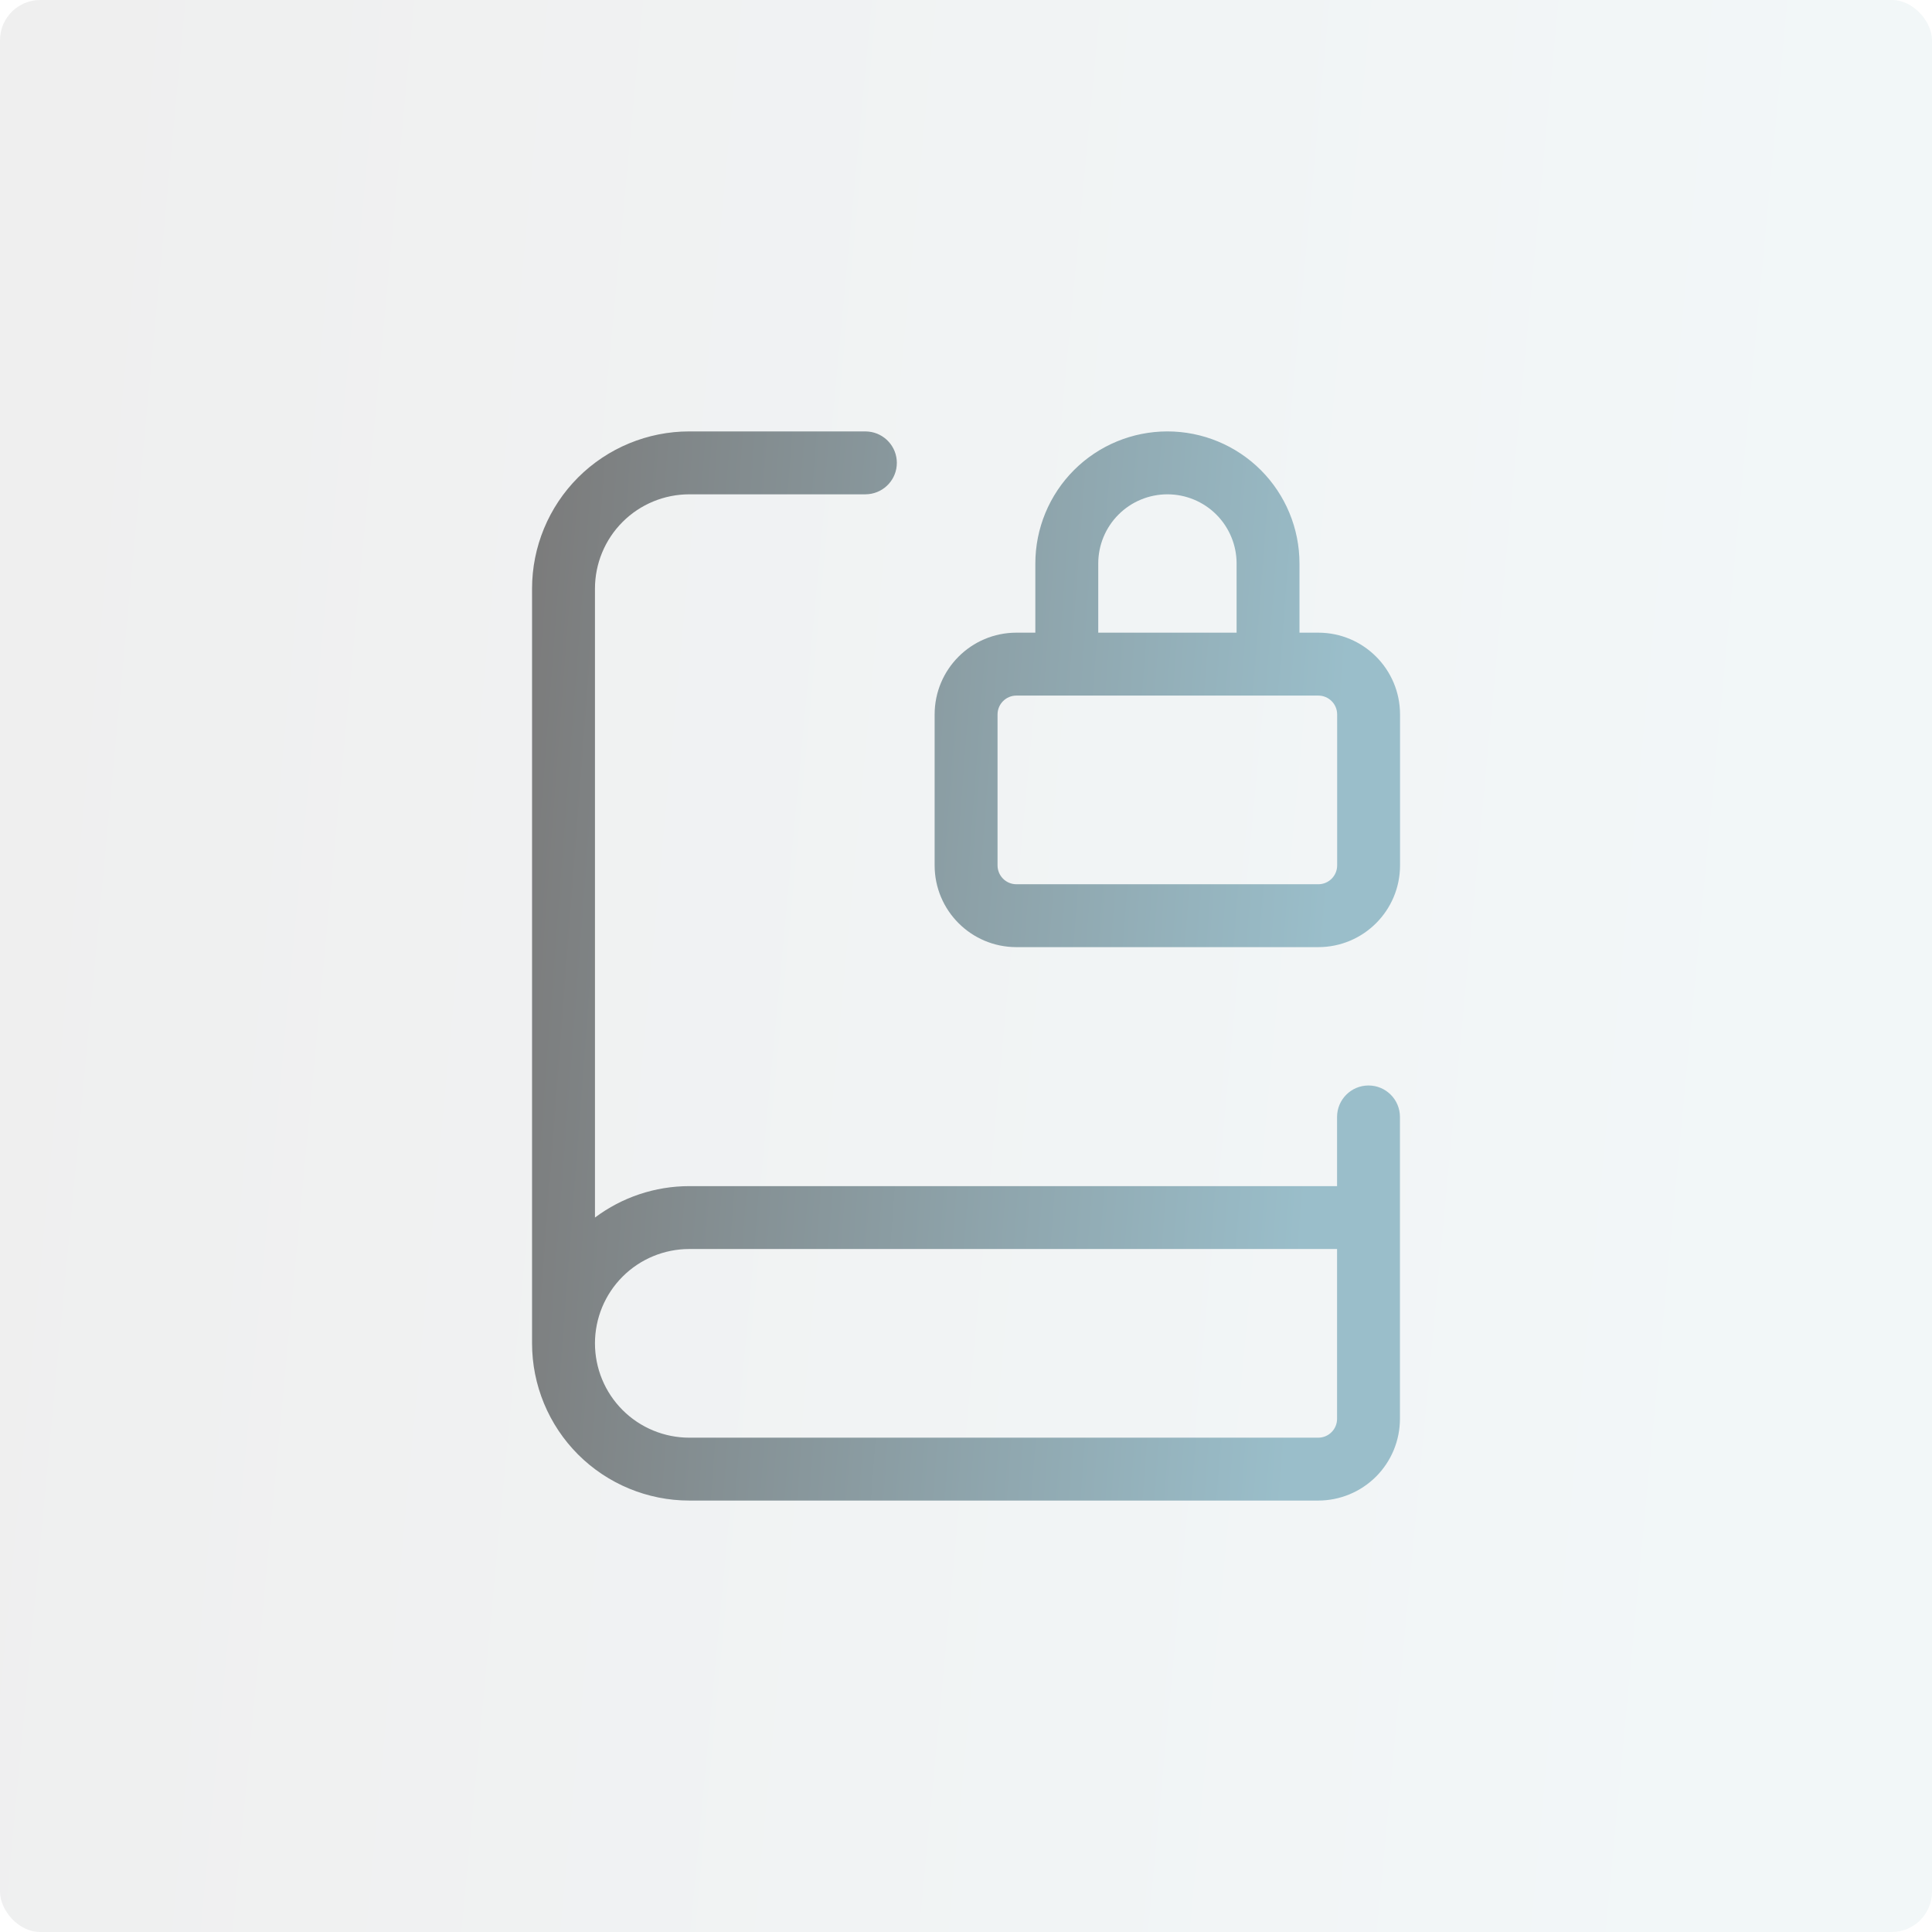
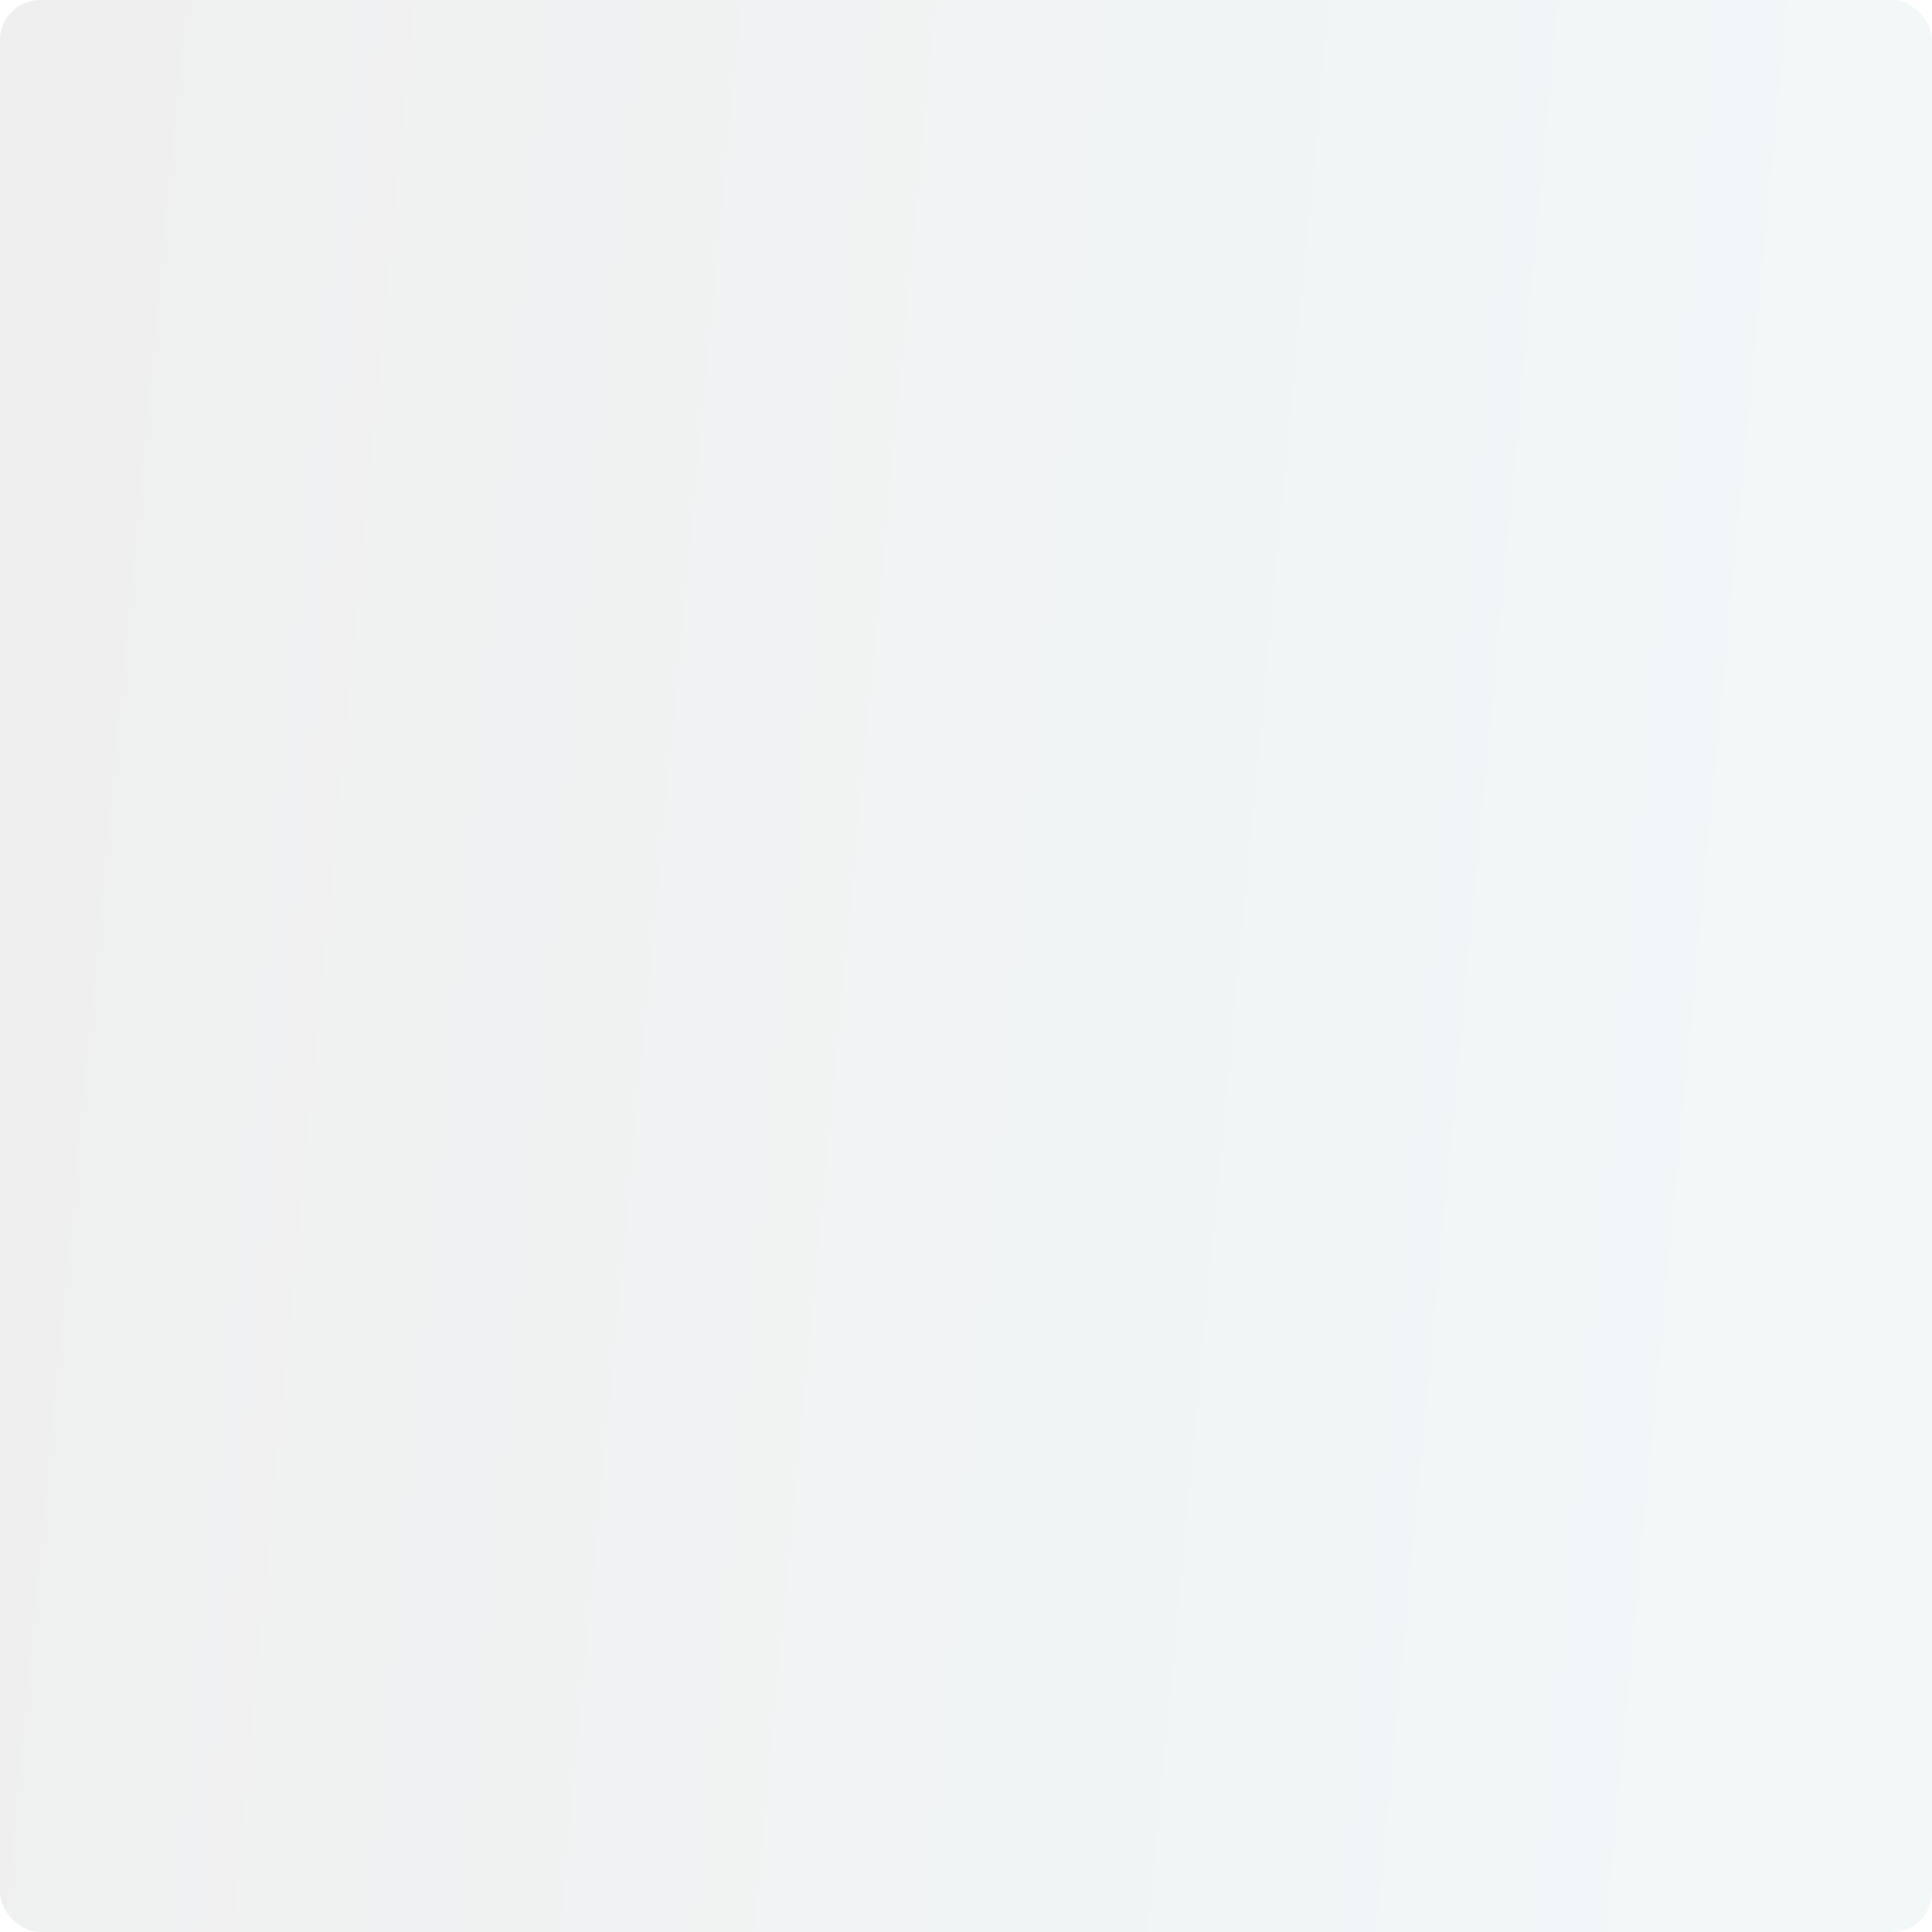
<svg xmlns="http://www.w3.org/2000/svg" width="64" height="64" viewBox="0 0 64 64" fill="none">
  <rect opacity="0.2" width="64" height="64" rx="1.333" fill="url(#paint0_linear_1242_4228)" fill-opacity="0.6" />
-   <path d="M28.773 14.297C29.299 14.35 29.709 14.794 29.709 15.333C29.709 15.872 29.299 16.316 28.773 16.369L28.667 16.375H22.834C22.005 16.375 21.21 16.704 20.624 17.29C20.038 17.876 19.709 18.671 19.709 19.5V40.333C20.605 39.661 21.701 39.292 22.834 39.292H44.292V37C44.292 36.425 44.759 35.958 45.334 35.958C45.909 35.958 46.375 36.425 46.375 37V47C46.375 47.718 46.09 48.407 45.582 48.915C45.074 49.423 44.385 49.708 43.667 49.708H22.834C21.453 49.708 20.127 49.159 19.15 48.183C18.174 47.206 17.625 45.881 17.625 44.5V19.5C17.625 18.119 18.174 16.793 19.15 15.816C20.127 14.84 21.453 14.291 22.834 14.291H28.667L28.773 14.297ZM22.834 41.375C22.005 41.375 21.21 41.704 20.624 42.29C20.038 42.876 19.709 43.671 19.709 44.5C19.709 45.329 20.038 46.124 20.624 46.71C21.21 47.296 22.005 47.625 22.834 47.625H43.667C43.833 47.625 43.992 47.56 44.109 47.442C44.227 47.325 44.292 47.166 44.292 47V41.375H22.834ZM38.672 14.291C39.832 14.291 40.945 14.752 41.766 15.572C42.586 16.393 43.047 17.506 43.047 18.666V20.958H43.67C45.166 20.958 46.378 22.171 46.378 23.667V28.667C46.378 30.163 45.165 31.375 43.67 31.375H33.67C32.174 31.375 30.961 30.163 30.961 28.667V23.667C30.961 22.171 32.174 20.958 33.67 20.958H34.297V18.666C34.297 17.506 34.758 16.393 35.578 15.572C36.398 14.752 37.512 14.291 38.672 14.291ZM33.67 23.042C33.325 23.042 33.045 23.322 33.045 23.667V28.667C33.045 29.012 33.325 29.292 33.67 29.292H43.67C44.015 29.292 44.295 29.012 44.295 28.667V23.667C44.295 23.322 44.015 23.042 43.67 23.042H33.67ZM38.672 16.375C38.064 16.375 37.481 16.616 37.052 17.046C36.622 17.476 36.381 18.058 36.381 18.666V20.958H40.964V18.666C40.964 18.059 40.722 17.476 40.293 17.046C39.863 16.616 39.28 16.375 38.672 16.375Z" fill="url(#paint1_linear_1242_4228)" />
  <defs>
    <linearGradient id="paint0_linear_1242_4228" x1="-8.64697e-07" y1="5.605" x2="60.421" y2="11.292" gradientUnits="userSpaceOnUse">
      <stop stop-color="#7B7B7B" />
      <stop offset="1" stop-color="#9ABECA" />
    </linearGradient>
    <linearGradient id="paint1_linear_1242_4228" x1="17.625" y1="17.393" x2="44.851" y2="19.473" gradientUnits="userSpaceOnUse">
      <stop stop-color="#7B7B7B" />
      <stop offset="1" stop-color="#9ABECA" />
    </linearGradient>
  </defs>
</svg>